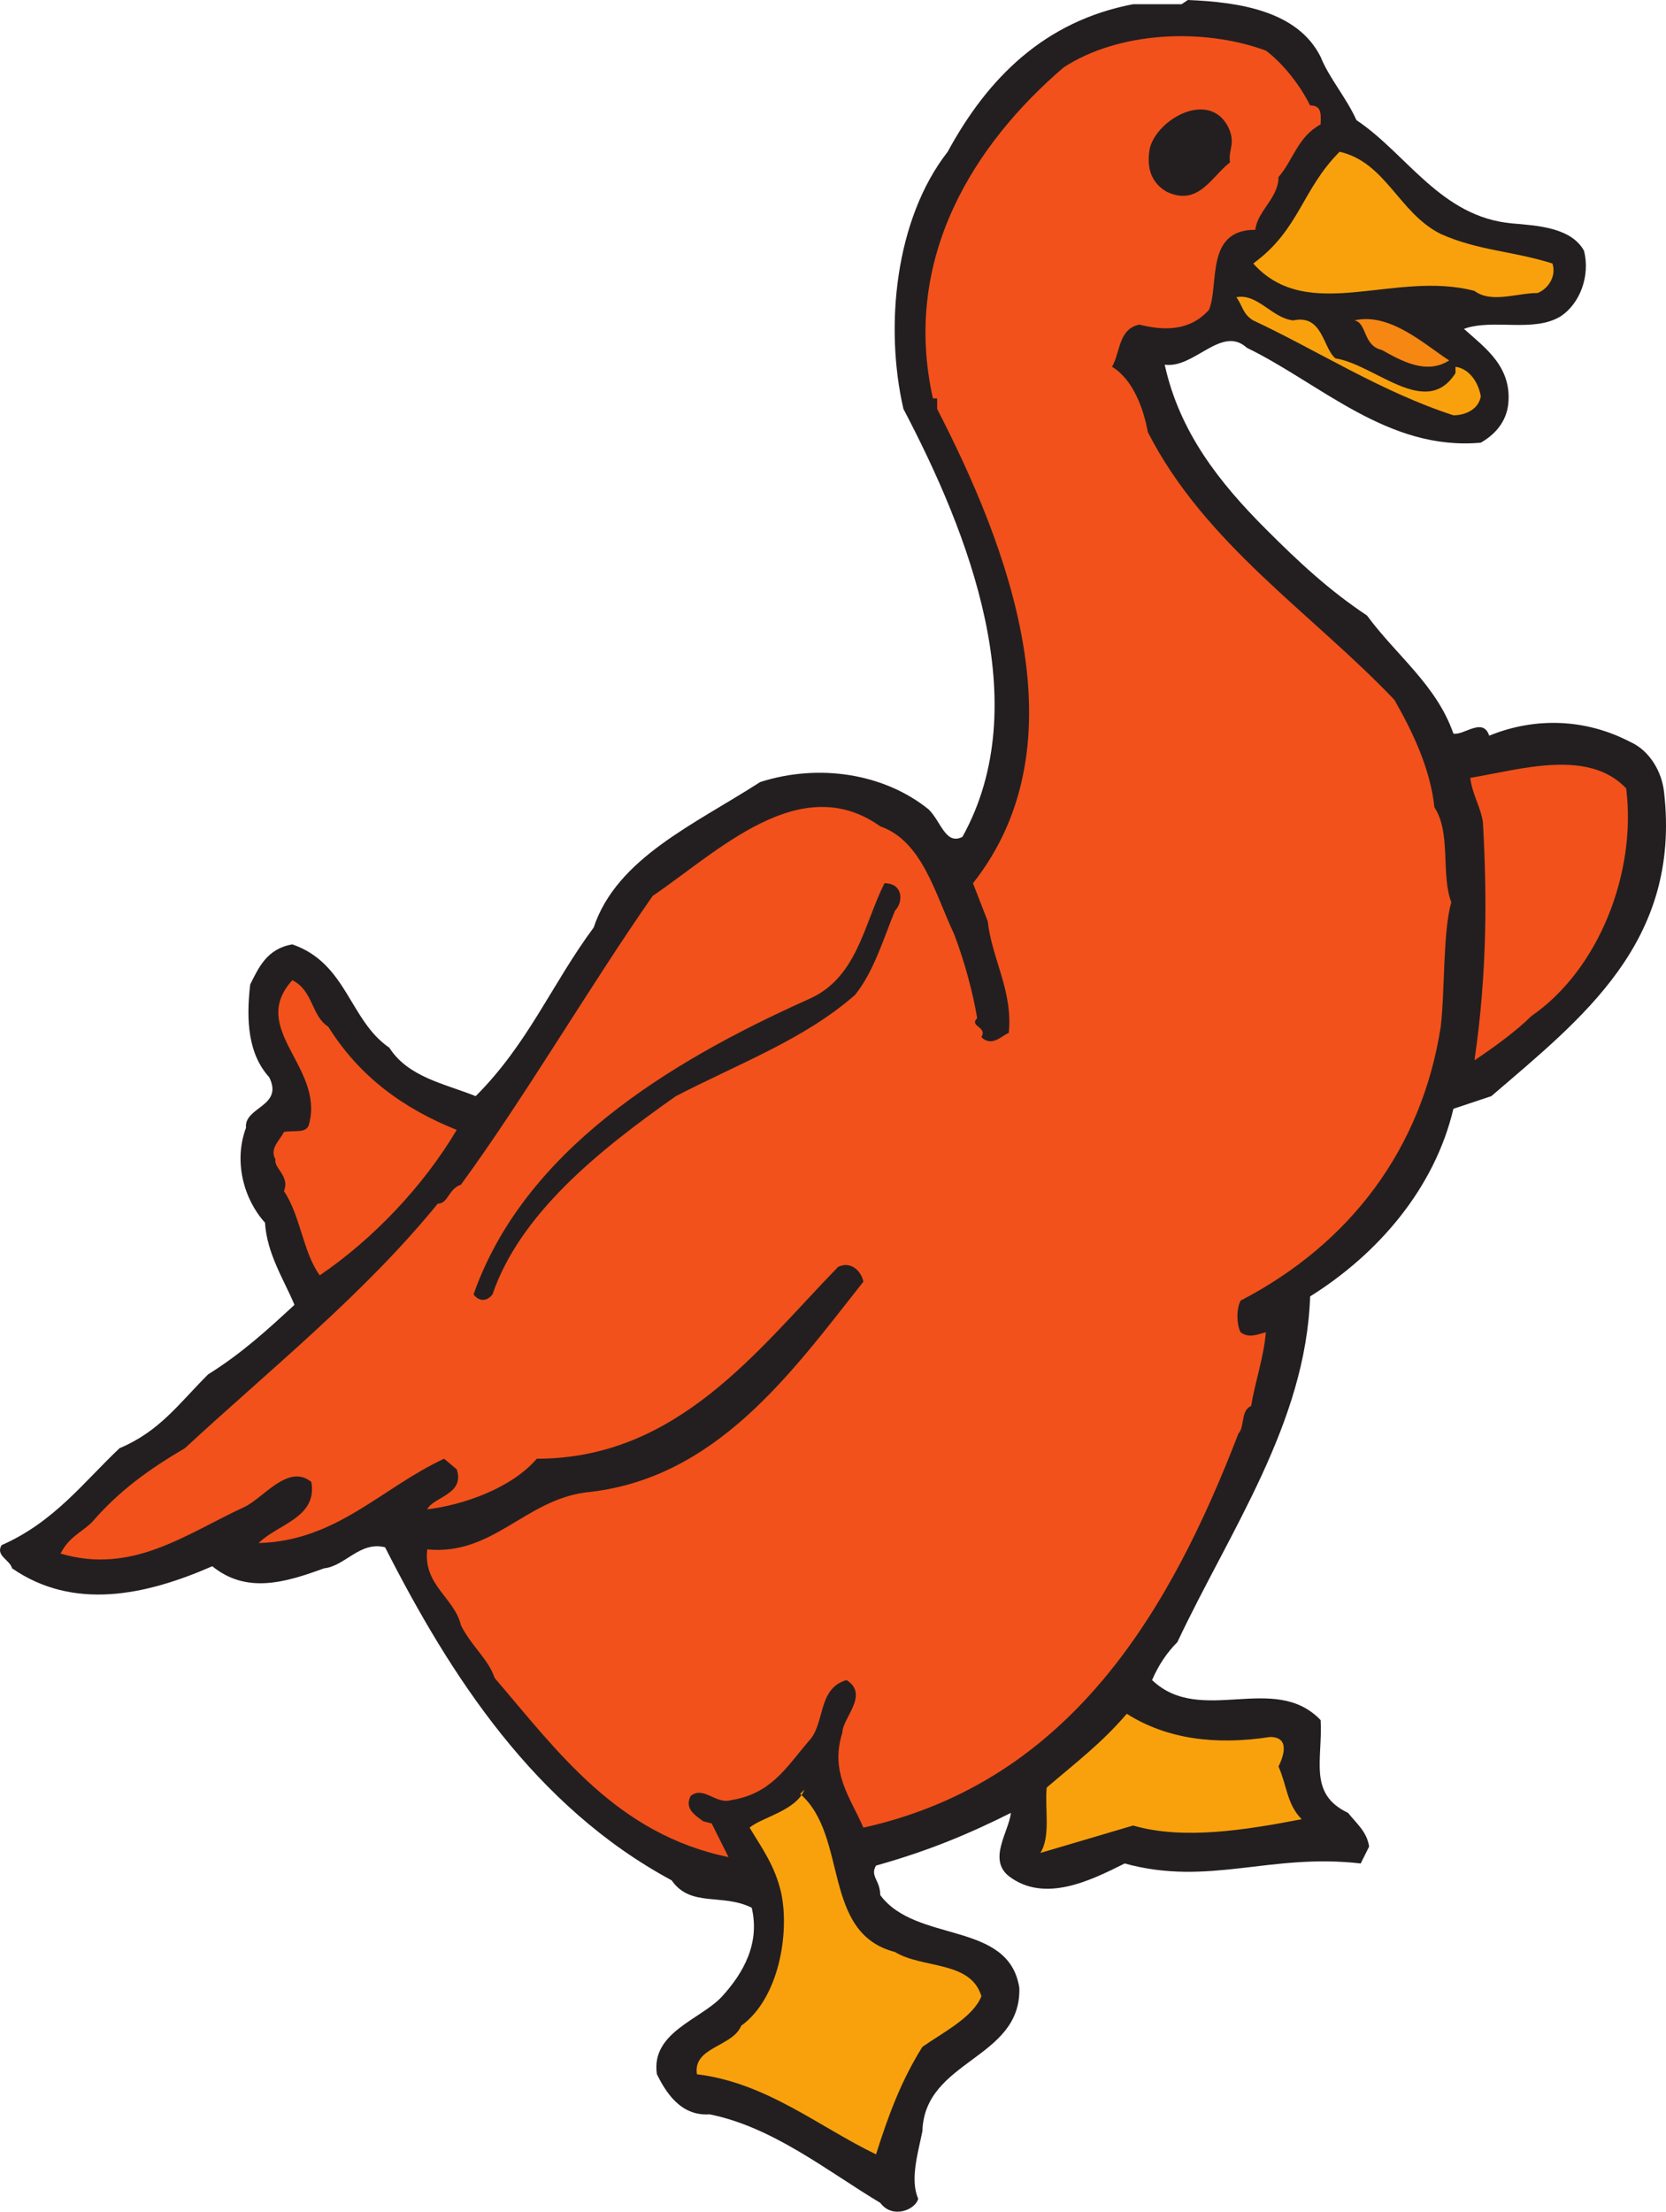
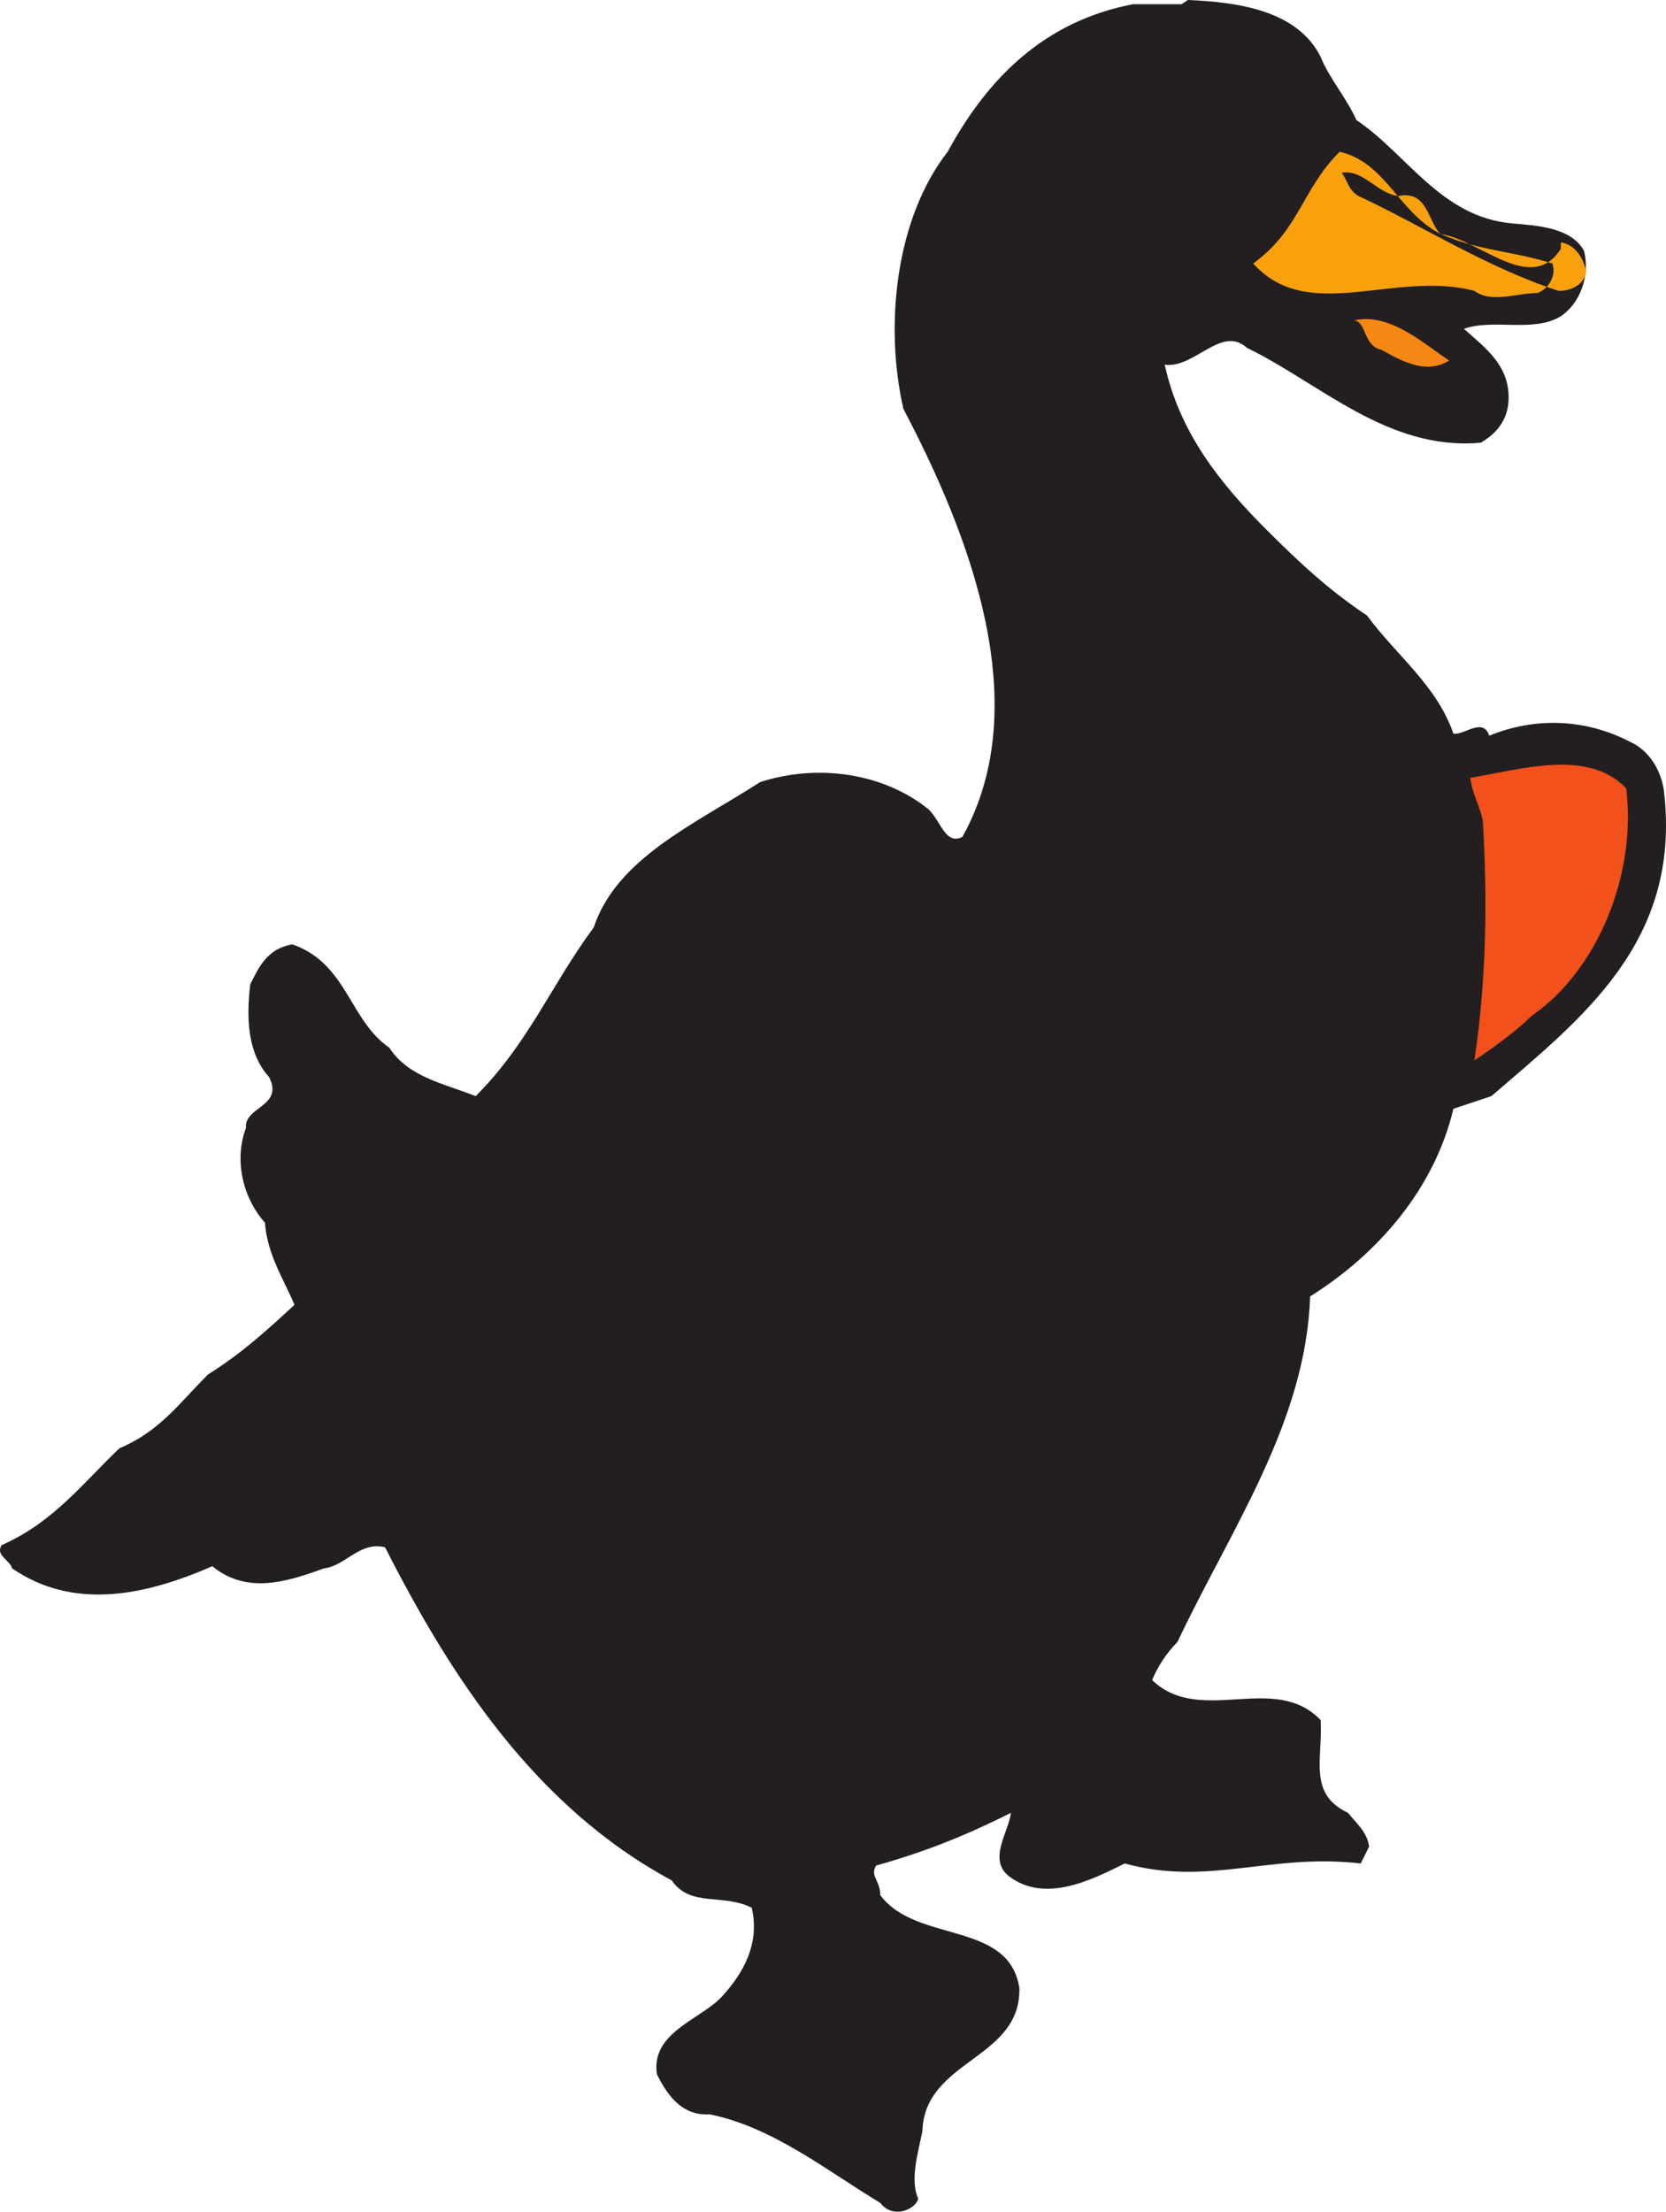
<svg xmlns="http://www.w3.org/2000/svg" width="592.979" height="786.901">
  <path fill="#231f20" fill-rule="evenodd" d="M470.057 20.25c3 7.5 9 14.25 12.75 22.5 18 12 30 34.5 55.5 36.75 9 .75 21 1.5 25.5 9.75 2.25 9-1.5 18.75-8.25 23.25-9.75 6-24 .75-34.5 4.5 7.5 6.75 17.25 13.5 15.75 27-.75 6-4.5 10.5-9.75 13.5-33 3-57-21-83.25-33.75-9-8.25-18.75 7.5-29.25 6 5.25 24 19.5 42 36 58.5 12 12 22.5 21.75 36 30.75 10.5 14.25 24.75 24.75 30.75 42 3.75.75 10.5-6 12.75.75 16.5-6.75 34.5-6 50.25 2.25 6.75 3 11.25 10.5 12 18 6 53.25-29.25 80.25-61.5 108l-13.5 4.5c-6.75 28.5-27 51.75-51 66.75-1.5 45-28.5 83.25-47.25 123-3.75 3.75-6.75 8.25-9 13.5 17.25 16.5 43.5-3 60 14.25.75 14.25-4.5 26.25 9.75 33 3 3.75 6.75 6.75 7.5 12l-3 6c-32.25-3.75-54 8.25-84 0-12 6-28.5 14.25-41.25 4.5-7.5-6 0-15.75.75-22.5-15 7.5-29.25 13.5-48 18.75-2.25 3.75 1.5 5.25 1.5 10.5 12.75 17.25 45.75 9 49.5 33 .75 25.5-33.75 25.5-34.5 51-1.5 7.5-4.5 17.25-1.5 24-.75 3.75-9 7.5-13.5 1.5-18.75-11.25-38.25-27-60.75-31.5-10.5.75-15.75-8.25-18.75-14.25-2.25-15 15.75-19.5 23.25-27.75s13.5-18.75 10.5-31.5c-10.5-5.25-21.75 0-28.5-9.75-48.75-26.25-78.75-72.75-102-118.5-9-2.25-14.25 6.75-21.75 7.5-14.25 5.25-27.75 9-39.75-.75-24 10.5-49.5 15.75-71.25.75-.75-3-6-4.5-3.75-8.25 18.75-8.25 29.25-22.5 42-34.5 14.25-6 21-15.75 31.5-26.25 12-7.5 21-15.75 30.75-24.75-3.75-9-9.75-18-10.5-29.25-7.5-8.25-11.25-21.75-6.75-33.75-.75-7.5 13.5-7.5 8.25-18-7.5-8.25-8.25-20.25-6.75-33 3-6 6-12.75 15-14.25 19.5 6.75 20.25 27 34.5 36.75 6.75 10.5 19.5 12.75 30.75 17.25 18.75-18.75 27-39.75 42-60 8.25-24.75 36-36.75 59.25-51.75 21-6.75 44.25-3 60 9.75 4.5 4.5 6 12.75 12 9.75 26.25-47.25 2.25-108-21-152.25-6.75-29.25-3-67.5 15.75-91.5 14.25-26.25 34.5-46.5 66-52.5h17.25l2.25-1.5c18 .75 39 3.75 47.25 20.25" />
-   <path fill="#f2511b" fill-rule="evenodd" d="M466.307 37.5c4.5 0 3.75 3.75 3.75 6.75-8.25 4.5-9.75 12.75-15 18.75 0 7.5-7.5 12-8.25 18.75-18 0-12.75 19.5-16.5 28.5-6.75 7.5-15.75 7.5-24.75 5.25-7.5 1.5-6.75 9.75-9.75 15 7.5 4.5 11.25 15 12.75 23.25 20.25 39.75 58.5 64.5 87.75 95.25 6 10.5 12.75 24 14.25 38.25 6 9 2.25 24 6 33.75-3 10.5-2.25 31.5-3.75 44.25-6.75 43.5-32.25 77.25-71.25 97.5-1.5 3-1.5 8.25 0 11.25 3 2.25 6 .75 9 0-.75 9-3.75 17.25-5.25 26.25-3.75 1.5-2.25 7.5-4.5 9.75-24 62.25-59.25 123.75-133.5 140.25-4.5-10.5-12-19.5-7.5-33.75 0-5.25 9.75-13.5 1.5-18.75-10.5 3-7.5 15.75-13.5 21.75-8.25 9.75-13.5 18.75-27.75 21-5.25 1.5-9.75-5.25-14.25-1.5-2.25 4.5 1.5 6.75 4.5 9l3 .75 6 12c-39.75-8.25-60.75-37.5-83.25-63.75-2.25-6.75-8.25-11.25-12-18.75-2.25-9.75-13.5-14.25-12-27 23.25 2.25 34.5-17.25 56.25-20.25 46.5-4.5 73.5-42.75 99-75-.75-3.75-4.5-7.5-9-5.25-28.5 29.25-57 68.25-107.25 68.25-9 10.5-26.25 16.5-39 18 2.25-4.5 13.5-5.25 10.5-14.25l-4.5-3.75c-22.5 10.5-38.25 29.25-66 30 6.75-6.75 21-9 18.75-21.75-8.25-6.75-17.25 6-24 9-21 9.75-39.75 24-65.25 16.5 3-6 7.5-7.5 11.25-11.25 9.75-11.25 20.25-18.75 33-26.25 30-27.75 63.75-54.75 90-87 3.75 0 3.75-5.25 8.25-6.75 22.5-30.75 45.75-70.5 68.25-102.75 23.25-15.75 52.5-45 81-24.75 15 5.25 19.5 24 26.25 38.25 3.75 9.75 6.75 21 8.25 30-3 3 3.75 3 1.5 6.75 3.75 3.75 7.5-.75 9.75-1.5 1.5-15-6-26.25-7.5-39.75l-5.25-13.5c39.75-50.25 12-120.75-12.75-168.75v-3.75h-1.5c-11.25-50.25 15-90.75 46.5-117.75 19.5-12.75 49.5-14.25 72-6 6 4.5 12 12 15.75 19.5" />
-   <path fill="#231f20" fill-rule="evenodd" d="M437.057 45c3 6 0 8.25.75 12.75-6.75 5.25-11.25 15.75-22.5 10.5-5.25-3-7.5-8.25-6-15.75 3-10.5 21-20.25 27.75-7.5" />
-   <path fill="#f9a10d" fill-rule="evenodd" d="M512.807 83.25c13.5 6 25.5 6 39.75 10.5 1.5 4.5-1.5 9-5.25 10.5-7.5 0-16.5 3.75-22.5-.75-28.5-7.5-59.25 12-78.75-9.75 16.5-12 17.25-26.25 30.75-39.75 16.5 3.75 21 21.75 36 29.25m-37.5 44.25c14.25 2.25 32.25 21.75 42.75 5.25v-2.25c5.25.75 8.25 6 9 10.5-.75 4.5-5.25 6.75-9.75 6.75-25.5-8.25-48.75-23.25-71.25-33.75-3.75-2.25-3.75-5.25-6-8.25 7.5-1.5 12.75 7.5 20.25 8.25 10.5-2.25 10.5 9.75 15 13.5" />
+   <path fill="#f9a10d" fill-rule="evenodd" d="M512.807 83.25c13.5 6 25.5 6 39.75 10.5 1.5 4.5-1.5 9-5.25 10.5-7.5 0-16.5 3.75-22.5-.75-28.5-7.5-59.25 12-78.75-9.75 16.5-12 17.25-26.25 30.75-39.75 16.5 3.75 21 21.75 36 29.25c14.25 2.25 32.25 21.75 42.75 5.25v-2.25c5.25.75 8.25 6 9 10.5-.75 4.5-5.25 6.75-9.75 6.75-25.5-8.25-48.75-23.25-71.25-33.75-3.75-2.25-3.75-5.25-6-8.25 7.5-1.5 12.75 7.5 20.25 8.25 10.5-2.25 10.5 9.75 15 13.5" />
  <path fill="#f68712" fill-rule="evenodd" d="M515.807 128.25c-8.25 5.25-17.25 0-24-3.75-6.75-1.5-5.25-9.75-9.75-10.5 12.75-3 25.5 9 33.75 14.25" />
  <path fill="#f2511b" fill-rule="evenodd" d="M578.807 280.5c3.75 30-9.75 64.5-33.75 81-5.25 5.25-13.5 11.25-20.25 15.75 4.5-30.75 4.5-58.5 3-84.75-.75-5.25-3.75-9.75-4.5-15.75 18-3 42-10.5 55.5 3.75" />
-   <path fill="#231f20" fill-rule="evenodd" d="M318.557 324c-3.75 9-7.5 21.75-14.25 30-18 15.75-40.5 24-63.75 36-27.75 19.5-55.5 42-65.25 70.5-2.25 3-5.25 2.25-6.75 0 18-51 69-82.5 119.25-105 17.25-7.5 19.5-26.25 27-41.25 6.75 0 6.75 6.75 3.75 9.75" />
-   <path fill="#f2511b" fill-rule="evenodd" d="M116.807 365.25c11.25 18 27 29.25 45.75 36.75-12 20.25-30 39-48.75 51.75-6-8.25-6.75-21-12.75-30 2.25-5.25-3.75-8.25-3-11.25-2.25-3.75 1.5-6.75 3-9.75 3.75-.75 8.25.75 9-3 5.25-20.25-21.75-33.75-6-51 7.5 3.75 6.75 12.75 12.75 16.5" />
-   <path fill="#f9a10d" fill-rule="evenodd" d="M452.057 618c7.5 0 4.5 7.5 3 10.5 3 6.75 3 13.5 8.25 18.75-19.5 3.75-42 7.5-60 2.25l-33 9.75c3.75-6 1.5-15.75 2.25-23.25 10.5-9 19.5-15.75 28.5-26.25 14.25 9 31.5 11.25 51 8.25m-167.25 20.25c17.25 15 7.5 49.5 33.75 56.25 9.75 6 27 3 30.75 15.75-3 7.5-13.5 12.75-21 18-7.5 12-12 24-16.5 38.25-20.25-9.75-39-25.5-63.75-28.5-1.5-9.75 12.75-9.75 15.75-17.25 13.5-9.75 17.25-33 14.25-47.25-2.25-9.75-6.75-15.75-11.25-23.25 4.5-3.75 16.5-6 19.5-13.5l-1.5 1.5" />
</svg>